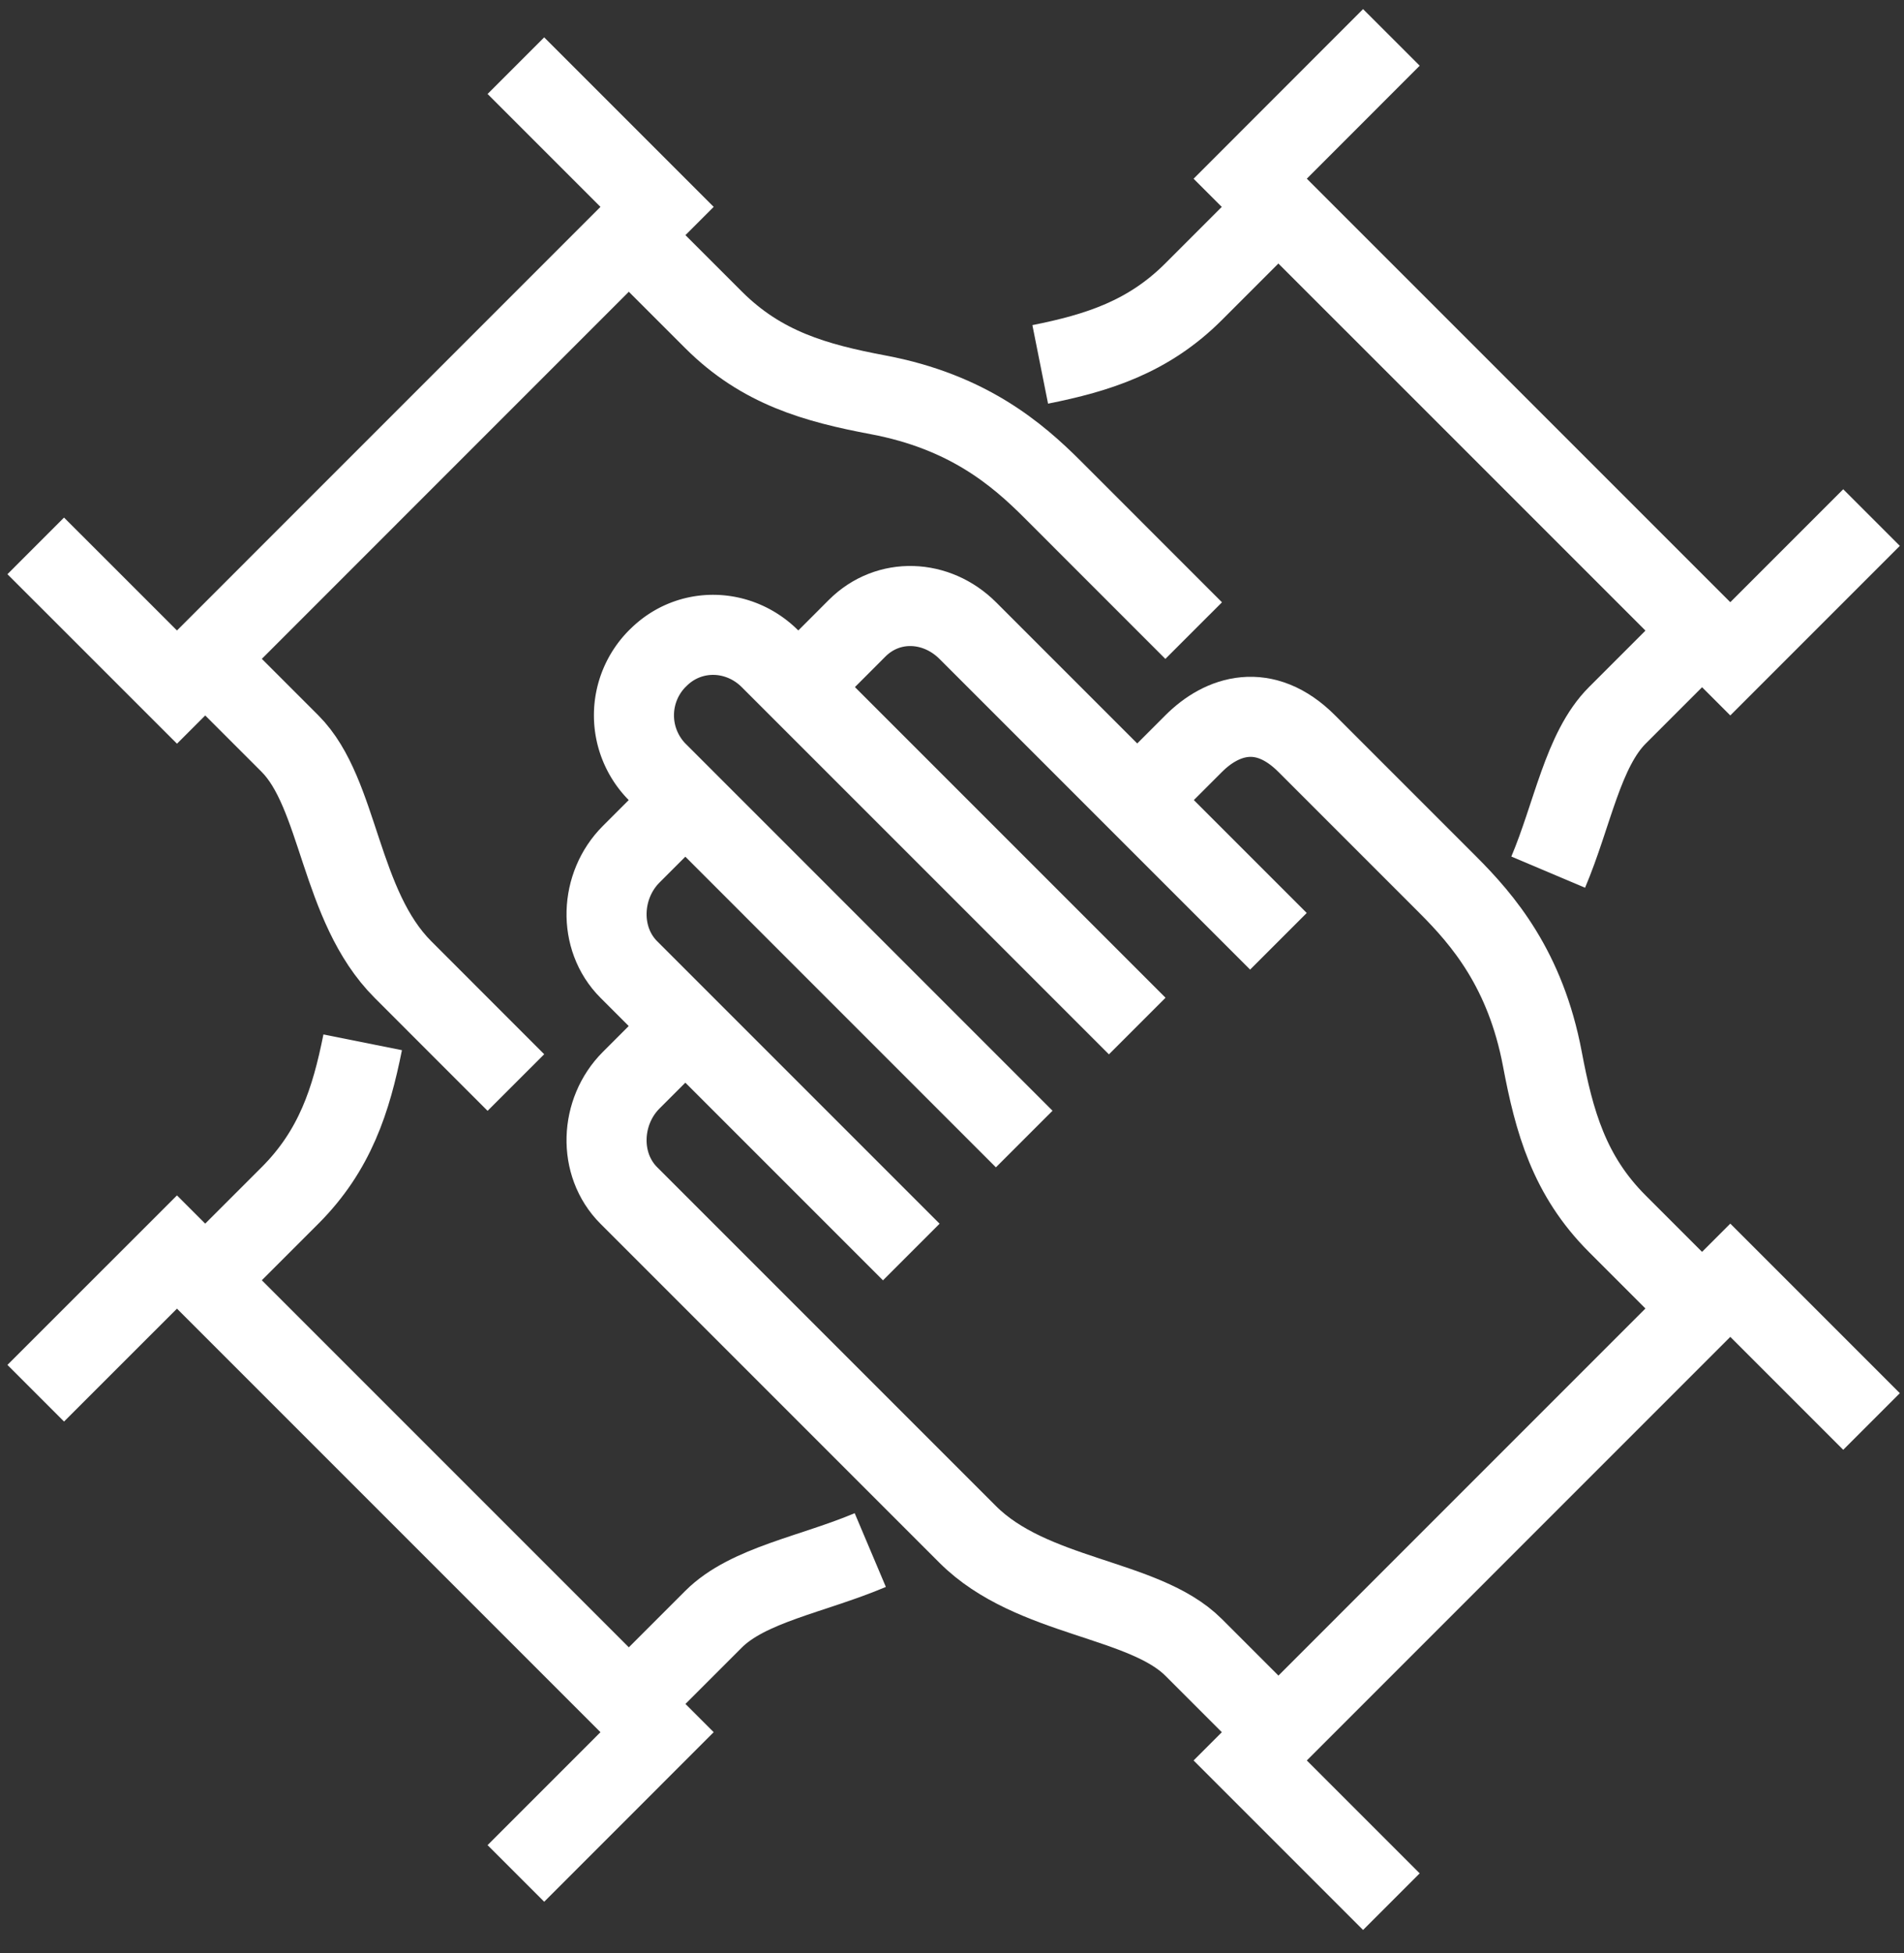
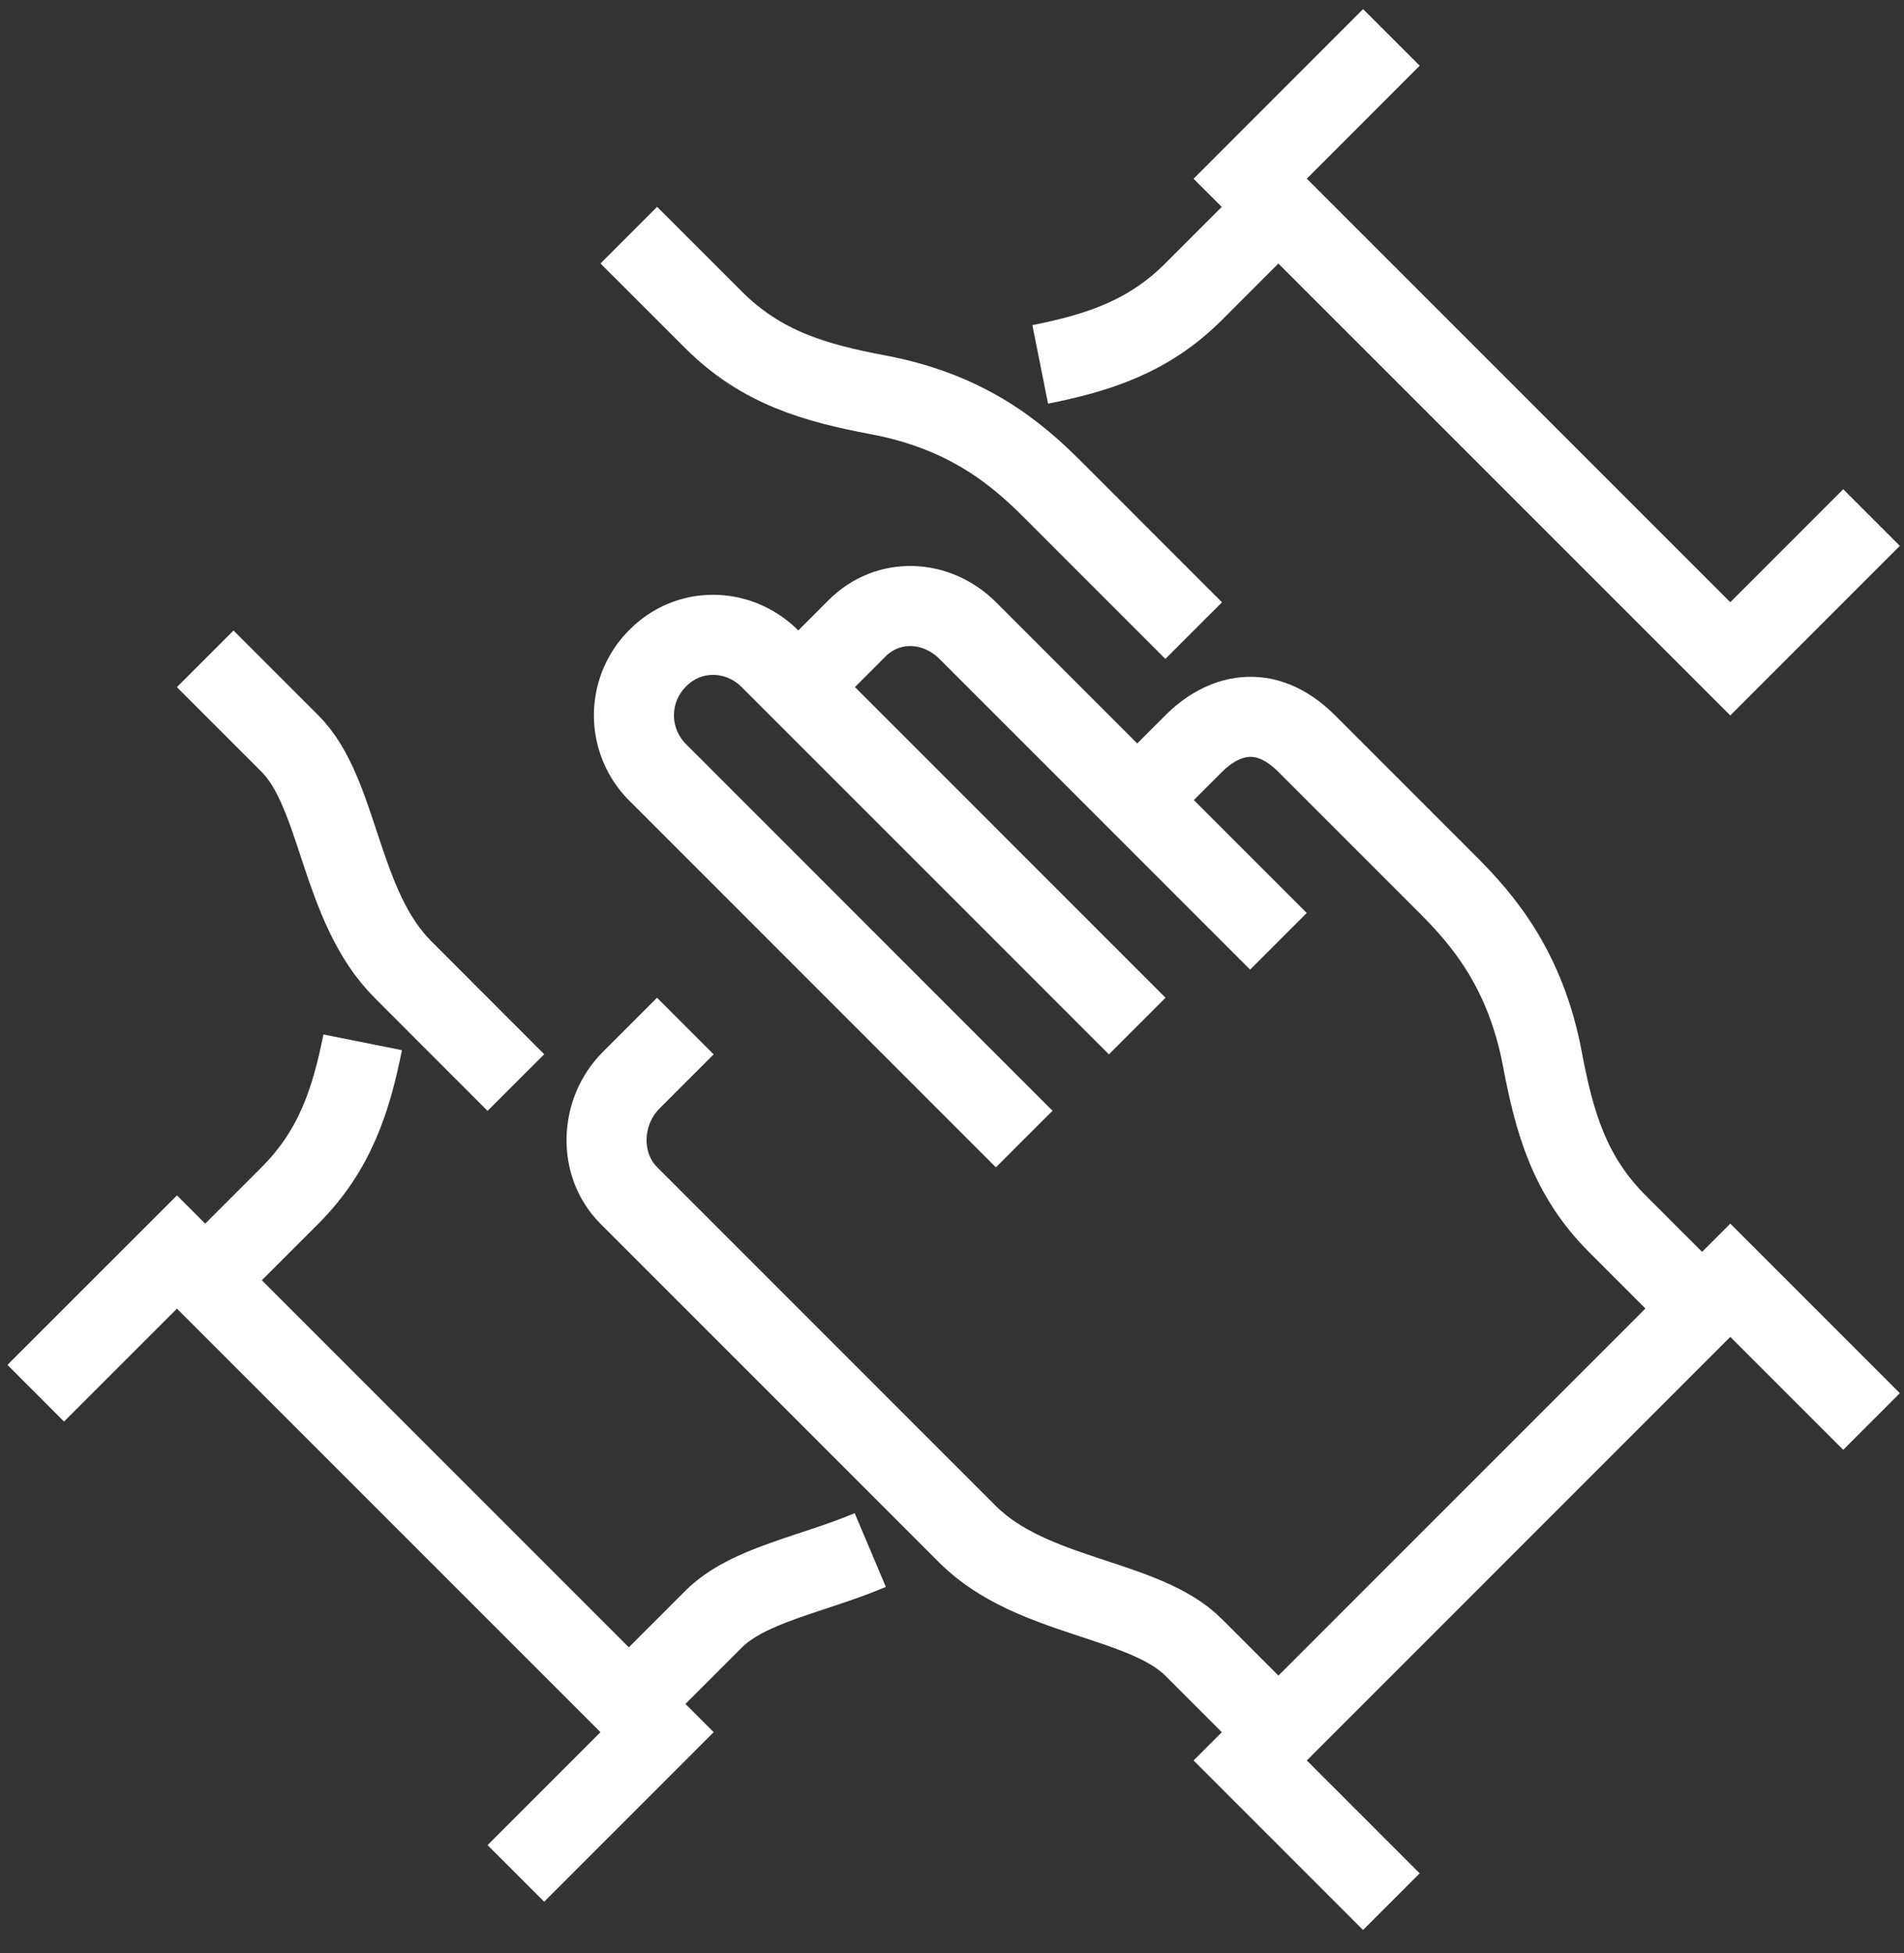
<svg xmlns="http://www.w3.org/2000/svg" width="39" height="40" viewBox="0 0 39 40">
  <rect x="0" y="0" width="39" height="40" fill="#333333" stroke="none" />
  <g>
    <g>
      <g>
-         <path fill="none" stroke="#fff" stroke-miterlimit="20" stroke-width="1.64" d="M18.666 25.642v0l-5.785-5.785c-.64-.639-.592-1.722.047-2.361l1.11-1.11v0" />
-       </g>
+         </g>
      <g>
-         <path fill="none" stroke="#fff" stroke-miterlimit="20" stroke-width="1.64" d="M23.294 21.014v0l-7.521-7.521c-.64-.639-1.651-.662-2.29-.023l-.012.011a1.65 1.65 0 0 0-.012 2.326l7.52 7.521v0" />
+         <path fill="none" stroke="#fff" stroke-miterlimit="20" stroke-width="1.64" d="M23.294 21.014v0l-7.521-7.521c-.64-.639-1.651-.662-2.29-.023l-.012.011a1.65 1.65 0 0 0-.012 2.326l7.52 7.521" />
      </g>
      <g>
        <path fill="none" stroke="#fff" stroke-miterlimit="20" stroke-width="1.64" d="M26.186 35.476v0l-1.737-1.737c-1.02-1.019-3.318-1.004-4.628-2.314l-6.94-6.94c-.64-.639-.592-1.722.047-2.361l1.11-1.11v0" />
      </g>
      <g>
        <path fill="none" stroke="#fff" stroke-miterlimit="20" stroke-width="1.64" d="M26.186 19.278l-6.363-6.363c-.64-.639-1.628-.686-2.267-.048l-1.204 1.205v0" />
      </g>
      <g>
        <path fill="none" stroke="#fff" stroke-miterlimit="20" stroke-width="1.64" d="M34.864 26.799v0l-1.737-1.737c-.986-.986-1.292-2.091-1.534-3.372-.346-1.835-1.214-2.847-1.937-3.57l-2.891-2.891c-.868-.868-1.736-.579-2.314 0l-1.157 1.157v0" />
      </g>
      <g>
        <path fill="none" stroke="#fff" stroke-miterlimit="20" stroke-width="1.64" d="M28.5 38.947v0l-2.892-2.892v0l9.834-9.835v0l2.893 2.893v0" />
      </g>
      <g>
        <path fill="none" stroke="#fff" stroke-miterlimit="20" stroke-width="1.64" d="M4.203 13.493v0L5.94 15.23c1.019 1.019 1.005 3.319 2.315 4.628l2.312 2.313v0" />
      </g>
      <g>
        <path fill="none" stroke="#fff" stroke-miterlimit="20" stroke-width="1.64" d="M12.88 4.816v0l1.738 1.737c.986.985 2.09 1.292 3.372 1.534 1.835.346 2.847 1.214 3.57 1.937l2.89 2.891" />
      </g>
      <g>
-         <path fill="none" stroke="#fff" stroke-miterlimit="20" stroke-width="1.64" d="M.732 11.18v0l2.893 2.892v0l9.834-9.835v0l-2.892-2.892v0" />
-       </g>
+         </g>
      <g>
        <path fill="none" stroke="#fff" stroke-miterlimit="20" stroke-width="1.64" d="M12.88 34.898v0l1.736-1.736c.707-.706 2.03-.917 3.21-1.416" />
      </g>
      <g>
        <path fill="none" stroke="#fff" stroke-miterlimit="20" stroke-width="1.64" d="M4.203 26.22v0l1.736-1.735c.925-.925 1.253-1.956 1.49-3.138" />
      </g>
      <g>
        <path fill="none" stroke="#fff" stroke-miterlimit="20" stroke-width="1.64" d="M10.567 38.369v0l2.892-2.893v0l-9.834-9.834v0L.732 28.534v0" />
      </g>
      <g>
-         <path fill="none" stroke="#fff" stroke-miterlimit="20" stroke-width="1.64" d="M34.864 12.915v0l-1.735 1.735c-.707.707-.917 2.03-1.417 3.212" />
-       </g>
+         </g>
      <g>
        <path fill="none" stroke="#fff" stroke-miterlimit="20" stroke-width="1.64" d="M26.186 4.237v0L24.45 5.973c-.926.926-1.96 1.254-3.143 1.49" />
      </g>
      <g>
        <path fill="none" stroke="#fff" stroke-miterlimit="20" stroke-width="1.64" d="M38.335 10.6v0l-2.893 2.893v0L25.608 3.66v0L28.5.766v0" />
      </g>
    </g>
  </g>
</svg>